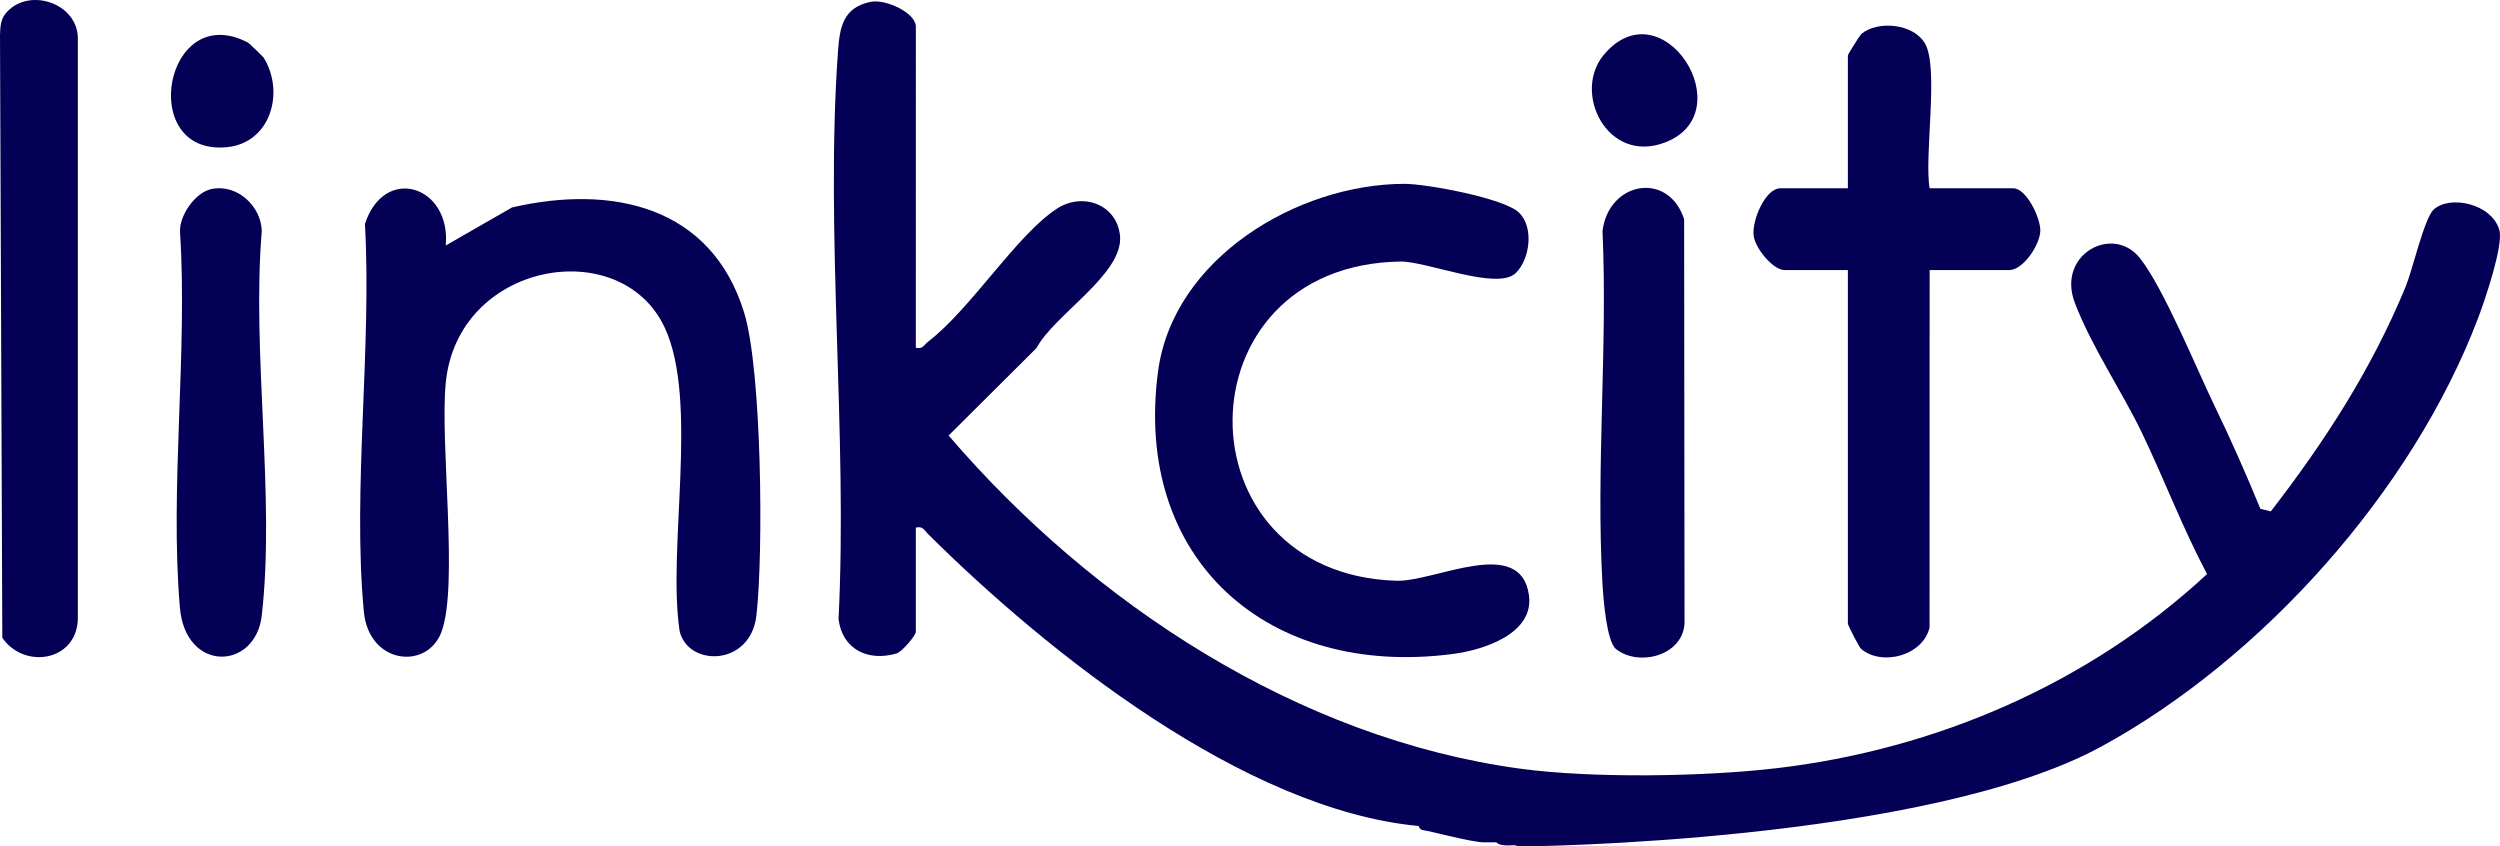
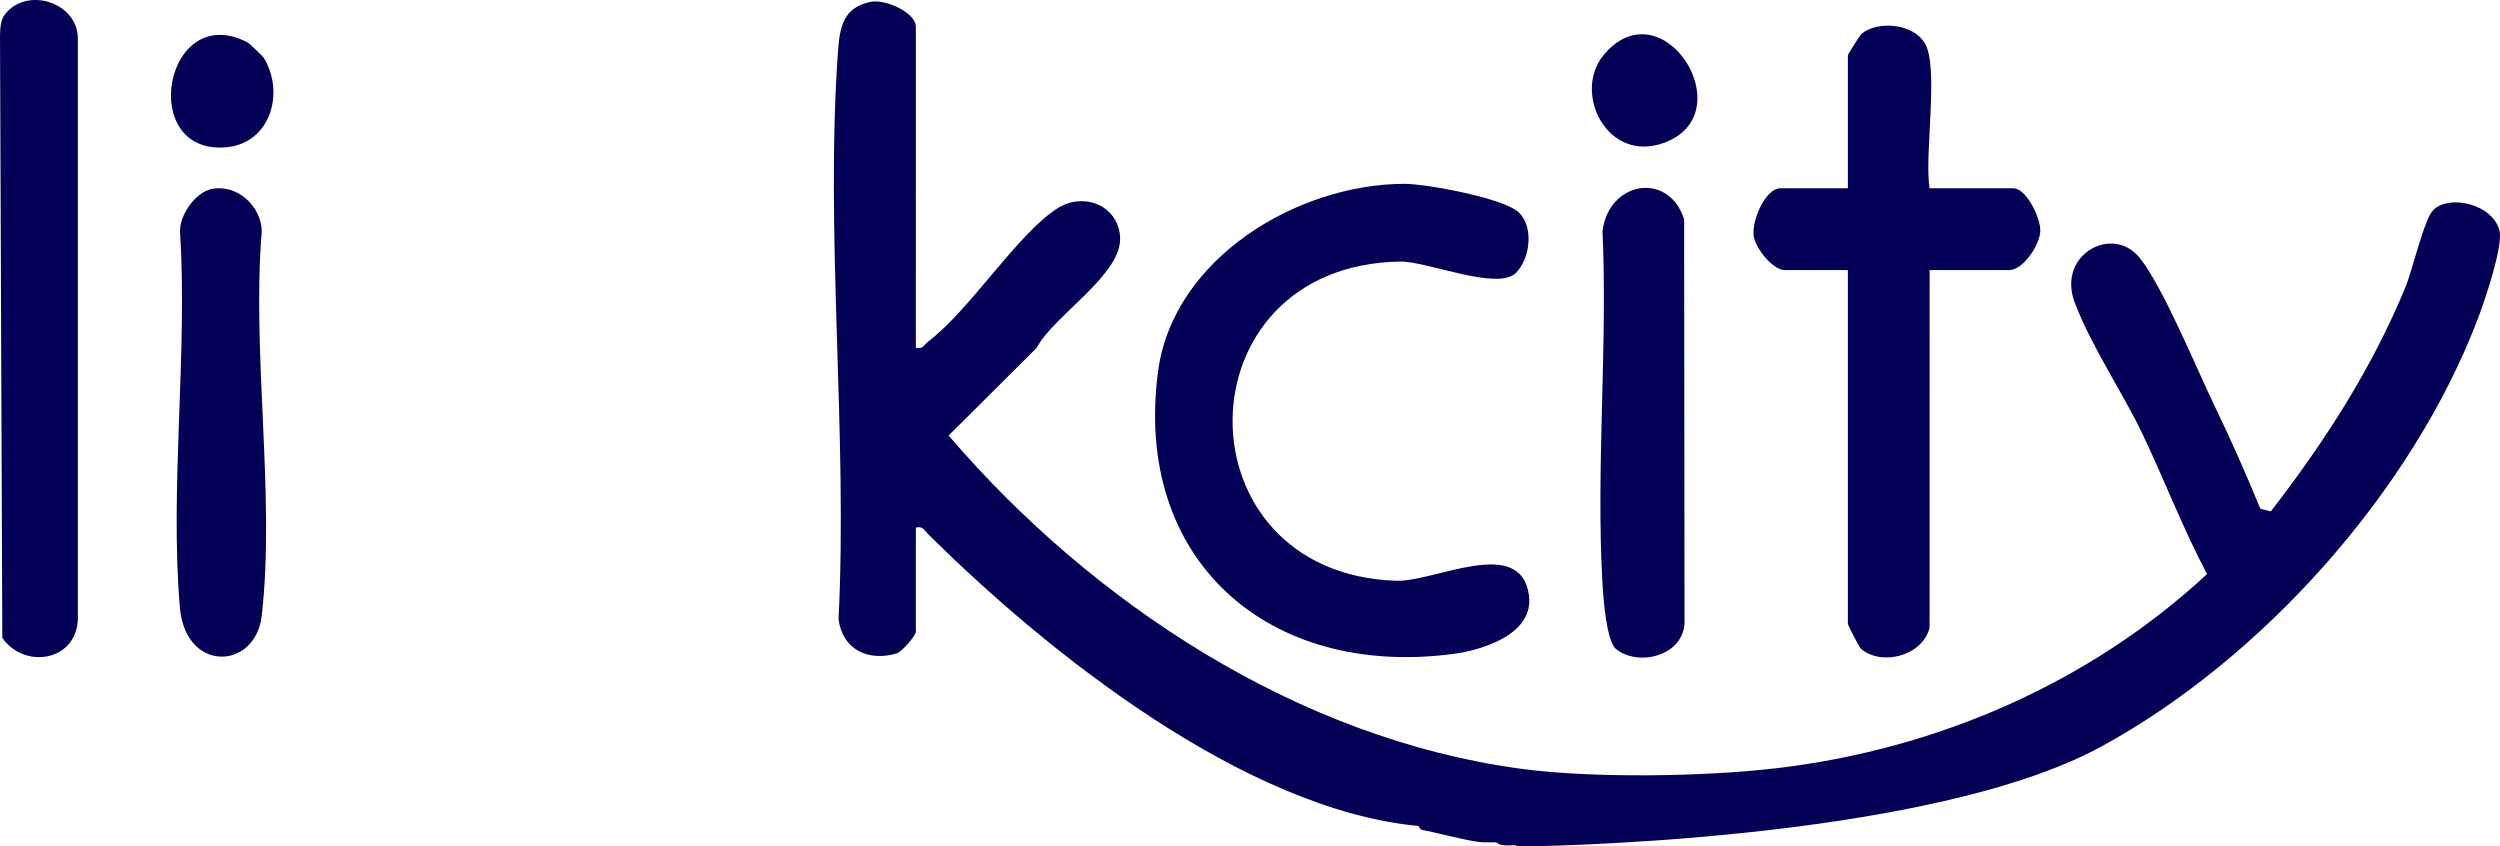
<svg xmlns="http://www.w3.org/2000/svg" id="Calque_2" data-name="Calque 2" viewBox="0 0 1516.92 513.6">
  <defs>
    <style>      .cls-1 {        fill: #040056;      }    </style>
  </defs>
  <g id="Calque_1-2" data-name="Calque 1">
    <g>
      <path class="cls-1" d="M1516.53,139.55c-4.56-15.98-30.26-21.52-39.98-12.26-5.58,5.31-12.83,36.83-16.79,46.44-20.68,50.17-48.93,93.89-81.89,136.56l-6.34-1.56c-8.49-20.66-17.62-41.41-27.35-61.49-11.37-23.47-31.32-72.42-45.77-90.65-16.35-20.64-50.62-2.23-39.49,27.1,10.06,26.48,28.79,54.07,40.7,78.87,13.58,28.3,24.79,57.98,39.55,85.76-71.62,66.45-164.59,106.53-261.63,117.85-43.92,5.12-111.27,6.15-154.73.29-135.11-18.2-260.01-100.43-347.22-202.2l53.38-53.12c10.36-19.89,52.86-44.87,50.63-68.06-1.83-18.97-22.61-26.71-38.33-16.44-24.53,16.02-52.07,60.7-78.1,80.64-2.5,1.91-3.13,4.78-7.46,3.7V16.27c0-8.71-18.6-16.98-27.39-15.16-16.57,3.42-18.78,14.99-19.85,29.94-7.93,111.38,5.96,232.28.33,344.65,2.32,18.38,17.97,25.88,35.23,20.79,3.26-.96,11.67-10.91,11.67-13.12v-63.25c4.37-.99,4.99,1.51,7.38,3.89,72.68,72.22,192.27,167.33,297.71,177.18h0c.26,1.17,1.35,2.36,2.48,2.48h0c4.06.42,30.27,7.56,37.21,7.44-.16-.67.07-2.31.15-3.52-.08,1.22-.31,2.86-.15,3.52,2.47-.04,7.44,0,7.44,0,3.62,3.6,12.72.48,12.4,2.48,6.58.2,248.34-2.53,354.81-60.66,97.37-53.16,188.65-154.82,228.56-260.07,4.04-10.65,15.46-44.12,12.84-53.31ZM900.65,506.92c0-.4-.04-.68-.16-.76-.25-.17-1.61-.39-3.56-.61,1.96.23,3.32.44,3.56.61.12.08.16.36.16.76Z" />
-       <path class="cls-1" d="M310.63,125.89l-40.16,23.07c3.25-36.37-37.35-49.23-49.03-13.04,4.22,75.38-7.63,160.94-.68,235.14,3.02,32.22,38.54,35.72,47.16,12.24,10.42-28.38-1.11-114.3,2.57-151.21,7.31-73.31,106.01-90.32,132.72-33.55,21.05,44.74,1.56,133.95,9.16,184.31,4.89,21.82,43.03,21.82,46.6-9.4,4.35-38.02,3.27-148.67-7.4-183.59-19.84-64.94-80.28-78.02-140.94-63.97Z" />
      <path class="cls-1" d="M881.66,396.8c18.58-2.45,49.22-12.3,46.07-35.55-4.96-36.67-57.19-8.12-80.48-8.86-133.16-4.23-132.61-191.59,2.39-193.69,16-.25,58.86,17.84,70.06,7,8.52-8.25,11.27-27.68,1.98-36.69-9.06-8.79-56.22-17.48-69.56-17.46-64.89.09-140.28,45.19-149.43,113.71-15.3,114.51,66.82,186.35,178.97,171.53Z" />
      <path class="cls-1" d="M1082.78,163.86h38.45v214.55c0,.92,6.89,14.42,8.11,15.42,12.71,10.51,37.3,4.05,41.45-13l.05-216.97h48.37c8.27,0,18.42-15.01,18.78-23.62.33-7.83-8.48-25.99-16.3-25.99h-50.85c-3.4-19.68,5.73-72.86-2.76-87.77-6.99-12.28-28.88-14.18-38.75-5.83-.58.49-8.1,12.23-8.1,12.99v80.61h-40.93c-9.22,0-17.3,19.45-16.27,28.59.87,7.8,11.83,21.02,18.76,21.02Z" />
      <path class="cls-1" d="M3.31,8.29C.33,11.93.19,16.67,0,21.13l1.4,365.9c13.34,19.2,44.8,14.28,45.83-11.1V23.72C47.57,1.76,16.91-8.37,3.31,8.29Z" />
      <path class="cls-1" d="M972.3,353.71c.51,8.95,2.45,35.47,8.24,40.1,13.48,10.79,40.13,4.34,41.58-15.29l-.25-245.53c-9.65-29.48-45.9-22.78-49.52,7.24,3.17,70.19-4.01,143.68-.05,213.47Z" />
      <path class="cls-1" d="M158.84,140.3c-.32-15.26-14.96-28.79-30.42-25.63-9.8,2.01-19.4,15.65-19.19,25.63,4.71,73.85-6.28,155.36-.09,228.28,3.38,39.8,45.89,38.16,49.69,4.87,8.24-72.15-6.15-159.38,0-233.15Z" />
      <path class="cls-1" d="M150.52,25.87c-50.62-26.57-67.69,68.48-13.06,63.46,26.78-2.46,35.51-33.36,22.51-54.38-.34-.56-8.87-8.78-9.45-9.08Z" />
      <path class="cls-1" d="M1010.33,86.43c47.41-18.17-1.61-95.34-37.13-53.26-19.38,22.97,2.08,66.69,37.13,53.26Z" />
    </g>
  </g>
</svg>